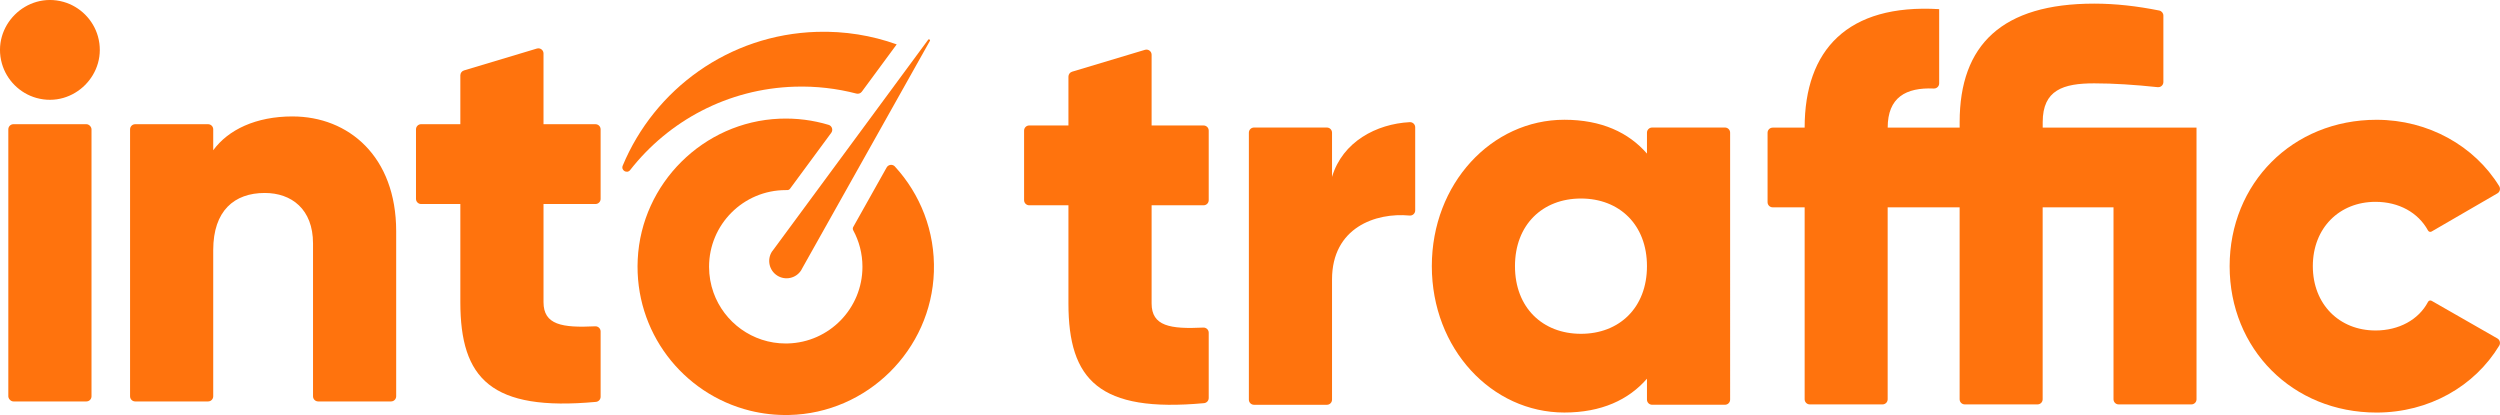
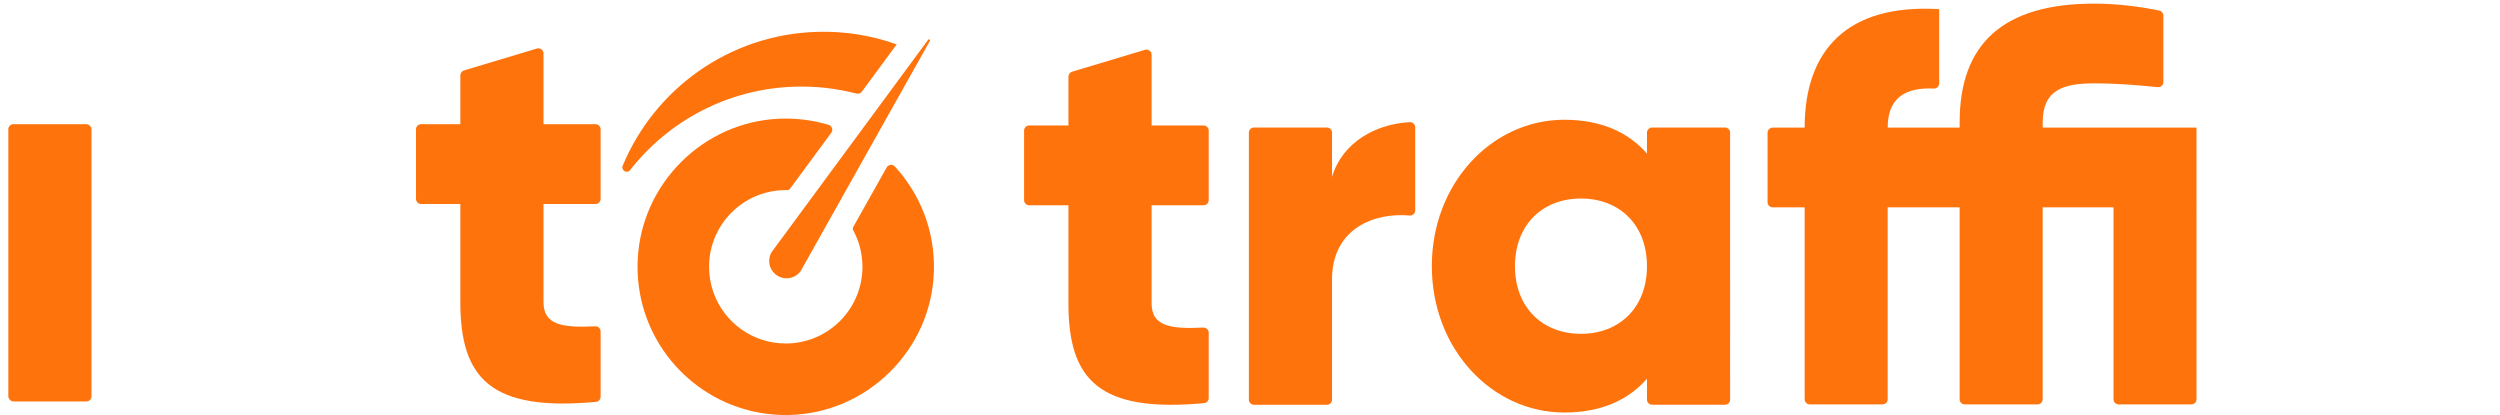
<svg xmlns="http://www.w3.org/2000/svg" id="Layer_2" data-name="Layer 2" viewBox="0 0 1420.58 235.82">
  <defs>
    <style>
      .cls-1 {
        fill: #ff730d;
        stroke-width: 0px;
      }
    </style>
  </defs>
  <g id="Layer_1-2" data-name="Layer 1">
    <g>
      <g>
        <path class="cls-1" d="M756.9,100.51v-25.12c0-1.62-1.31-2.92-2.92-2.92h-41.41c-1.62,0-2.92,1.31-2.92,2.92v151.7c0,1.62,1.31,2.92,2.92,2.92h41.41c1.62,0,2.92-1.31,2.92-2.92v-68.28c0-29.52,24.82-38.15,44.04-36.33,1.73.16,3.22-1.17,3.22-2.9v-47.24c0-1.69-1.42-3.02-3.11-2.93-18.9,1-38.18,11.1-44.15,31.11Z" />
        <path class="cls-1" d="M935.86,75.39v11.89c-10.4-11.97-25.83-19.23-46.95-19.23-41.28,0-75.3,36.23-75.3,83.18s34.03,83.18,75.3,83.18c21.11,0,36.55-7.25,46.95-19.22v11.88c0,1.62,1.31,2.92,2.92,2.92h41.41c1.62,0,2.92-1.31,2.92-2.92V75.39c0-1.62-1.31-2.92-2.92-2.92h-41.41c-1.62,0-2.92,1.31-2.92,2.92ZM898.36,189.68c-21.74,0-37.5-14.81-37.5-38.44s15.76-38.44,37.5-38.44,37.5,14.81,37.5,38.44-15.76,38.44-37.5,38.44Z" />
-         <path class="cls-1" d="M1349.83,187.79c-20.48,0-35.61-14.81-35.61-36.55s15.13-36.55,35.61-36.55c13.28,0,24.25,6.08,29.85,16.29.4.73,1.3,1.01,2.02.59l37.41-21.7c1.43-.83,1.88-2.68,1.01-4.09-13.99-22.79-40.22-37.71-69.68-37.71-47.89,0-83.49,36.23-83.49,83.18s35.61,83.18,83.49,83.18c29.76,0,55.72-14.93,69.69-38.02.86-1.42.4-3.26-1.04-4.09l-37.35-21.38c-.72-.41-1.66-.17-2.04.57-5.35,10.21-16.61,16.29-29.89,16.29Z" />
        <path class="cls-1" d="M686.83,113.74v-39.52c0-1.62-1.31-2.92-2.92-2.92h-29.53V31.11c0-1.96-1.89-3.36-3.77-2.8l-41.41,12.43c-1.24.37-2.08,1.51-2.08,2.8v27.75h-22.28c-1.62,0-2.92,1.31-2.92,2.92v39.52c0,1.62,1.31,2.92,2.92,2.92h22.28v55.77c0,43.47,17.44,62.16,77.06,56.66,1.5-.14,2.65-1.41,2.65-2.91v-37.11c0-1.67-1.4-3-3.07-2.92-18.87.93-29.38-.85-29.38-13.72v-55.77h29.53c1.62,0,2.92-1.31,2.92-2.92Z" />
        <path class="cls-1" d="M1160.73,72.52v-3.14c0-18.24,11.63-22.02,29.25-22.02,11.04,0,23.15.8,36.08,2.17,1.73.18,3.24-1.16,3.24-2.9V8.86c0-1.39-.99-2.6-2.35-2.88-12.68-2.53-24.82-3.92-36.97-3.92-52.22,0-76.44,23.28-76.44,67.32v3.14h-40.89c0-17.17,10.31-22.91,26.2-22.22,1.66.07,3.05-1.25,3.05-2.91V5.2c-52.22-3.14-76.44,23.28-76.44,67.32h-18.15c-1.62,0-2.92,1.31-2.92,2.92v39.45c0,1.62,1.31,2.92,2.92,2.92h18.15v109.06c0,1.62,1.31,2.92,2.92,2.92h41.33c1.62,0,2.92-1.31,2.92-2.92v-109.06h40.89v109.06c0,1.62,1.31,2.92,2.92,2.92h41.34c1.62,0,2.92-1.31,2.92-2.92v-109.06h40.26v109.06c0,1.62,1.31,2.92,2.92,2.92h41.33c1.62,0,2.92-1.31,2.92-2.92V72.52h-87.45Z" />
      </g>
      <g>
-         <path class="cls-1" d="M55.64,20.64c-2.66-9.42-10.15-16.91-19.55-19.57C14.88-4.88-4.88,14.85,1.07,36.07c2.65,9.42,10.15,16.92,19.57,19.57,21.22,5.95,40.95-13.81,35-35Z" />
        <rect class="cls-1" x="4.73" y="70.57" width="47.27" height="157.54" rx="2.92" ry="2.92" />
-         <path class="cls-1" d="M166.22,66.16c-20.8,0-36.56,7.56-45.06,19.22v-11.88c0-1.62-1.31-2.92-2.92-2.92h-41.41c-1.62,0-2.92,1.31-2.92,2.92v151.69c0,1.62,1.31,2.92,2.92,2.92h41.41c1.62,0,2.92-1.31,2.92-2.92v-83.09c0-22.37,11.97-32.45,29.3-32.45,15.12,0,27.41,9.14,27.41,28.67v86.87c0,1.62,1.31,2.92,2.92,2.92h41.41c1.62,0,2.92-1.31,2.92-2.92v-93.8c0-42.53-27.1-65.22-58.91-65.22Z" />
        <path class="cls-1" d="M341.29,113.02v-39.52c0-1.62-1.31-2.92-2.92-2.92h-29.53V30.39c0-1.96-1.89-3.36-3.77-2.8l-41.41,12.43c-1.24.37-2.08,1.51-2.08,2.8v27.75h-22.28c-1.62,0-2.92,1.31-2.92,2.92v39.52c0,1.62,1.31,2.92,2.92,2.92h22.28v55.77c0,43.47,17.44,62.16,77.06,56.66,1.5-.14,2.65-1.41,2.65-2.91v-37.11c0-1.67-1.4-3-3.07-2.92-18.87.93-29.38-.85-29.38-13.72v-55.77h29.53c1.62,0,2.92-1.31,2.92-2.92Z" />
        <g>
          <path class="cls-1" d="M508.52,94.62c-1.34-1.46-3.73-1.19-4.7.54l-18.89,33.65s0,.01-.01.02l-.14.25c-.12.25-.19.53-.19.83,0,.33.08.64.22.91,3.36,6.18,5.26,13.26,5.26,20.78,0,23.67-18.88,42.94-42.4,43.56-.39,0-.78.02-1.18.02-18.93,0-35.04-12.07-41.06-28.93-1.63-4.58-2.52-9.51-2.52-14.65,0-24.07,19.51-43.58,43.58-43.58.26,0,.51,0,.76,0,.05,0,.11,0,.16,0h0c.59-.02,1.11-.29,1.46-.71.04-.05.08-.1.11-.15l23.36-31.69c1.19-1.62.43-3.94-1.49-4.52-8.78-2.65-18.17-3.9-27.91-3.5-43.22,1.78-78.46,36.72-80.57,79.93-1,20.54,5.36,39.57,16.67,54.67,11.47,15.31,28.04,26.59,47.18,31.32,7.08,1.75,14.52,2.6,22.18,2.44,44.41-.98,80.82-37,82.26-81.39.75-23.08-7.79-44.15-22.16-59.79Z" />
          <path class="cls-1" d="M455.23,153.61c-2.94,4.58-9.03,5.9-13.61,2.96-4.58-2.94-5.91-9.03-2.97-13.61l.95-1.25,87.81-119.12c.44-.6,1.35,0,.99.64l-72.42,129-.75,1.38Z" />
          <path class="cls-1" d="M509.53,25.21h0s-19.81,26.88-19.81,26.88c-.71.96-1.93,1.38-3.08,1.08-11.16-2.9-22.91-4.29-35.01-3.92-38.16,1.16-71.76,19.51-93.57,47.39-1.77,2.26-5.32.15-4.22-2.49,18.07-43.42,60.28-74.53,110.35-76.05,15.91-.49,31.22,2.06,45.35,7.12Z" />
        </g>
      </g>
    </g>
  </g>
</svg>